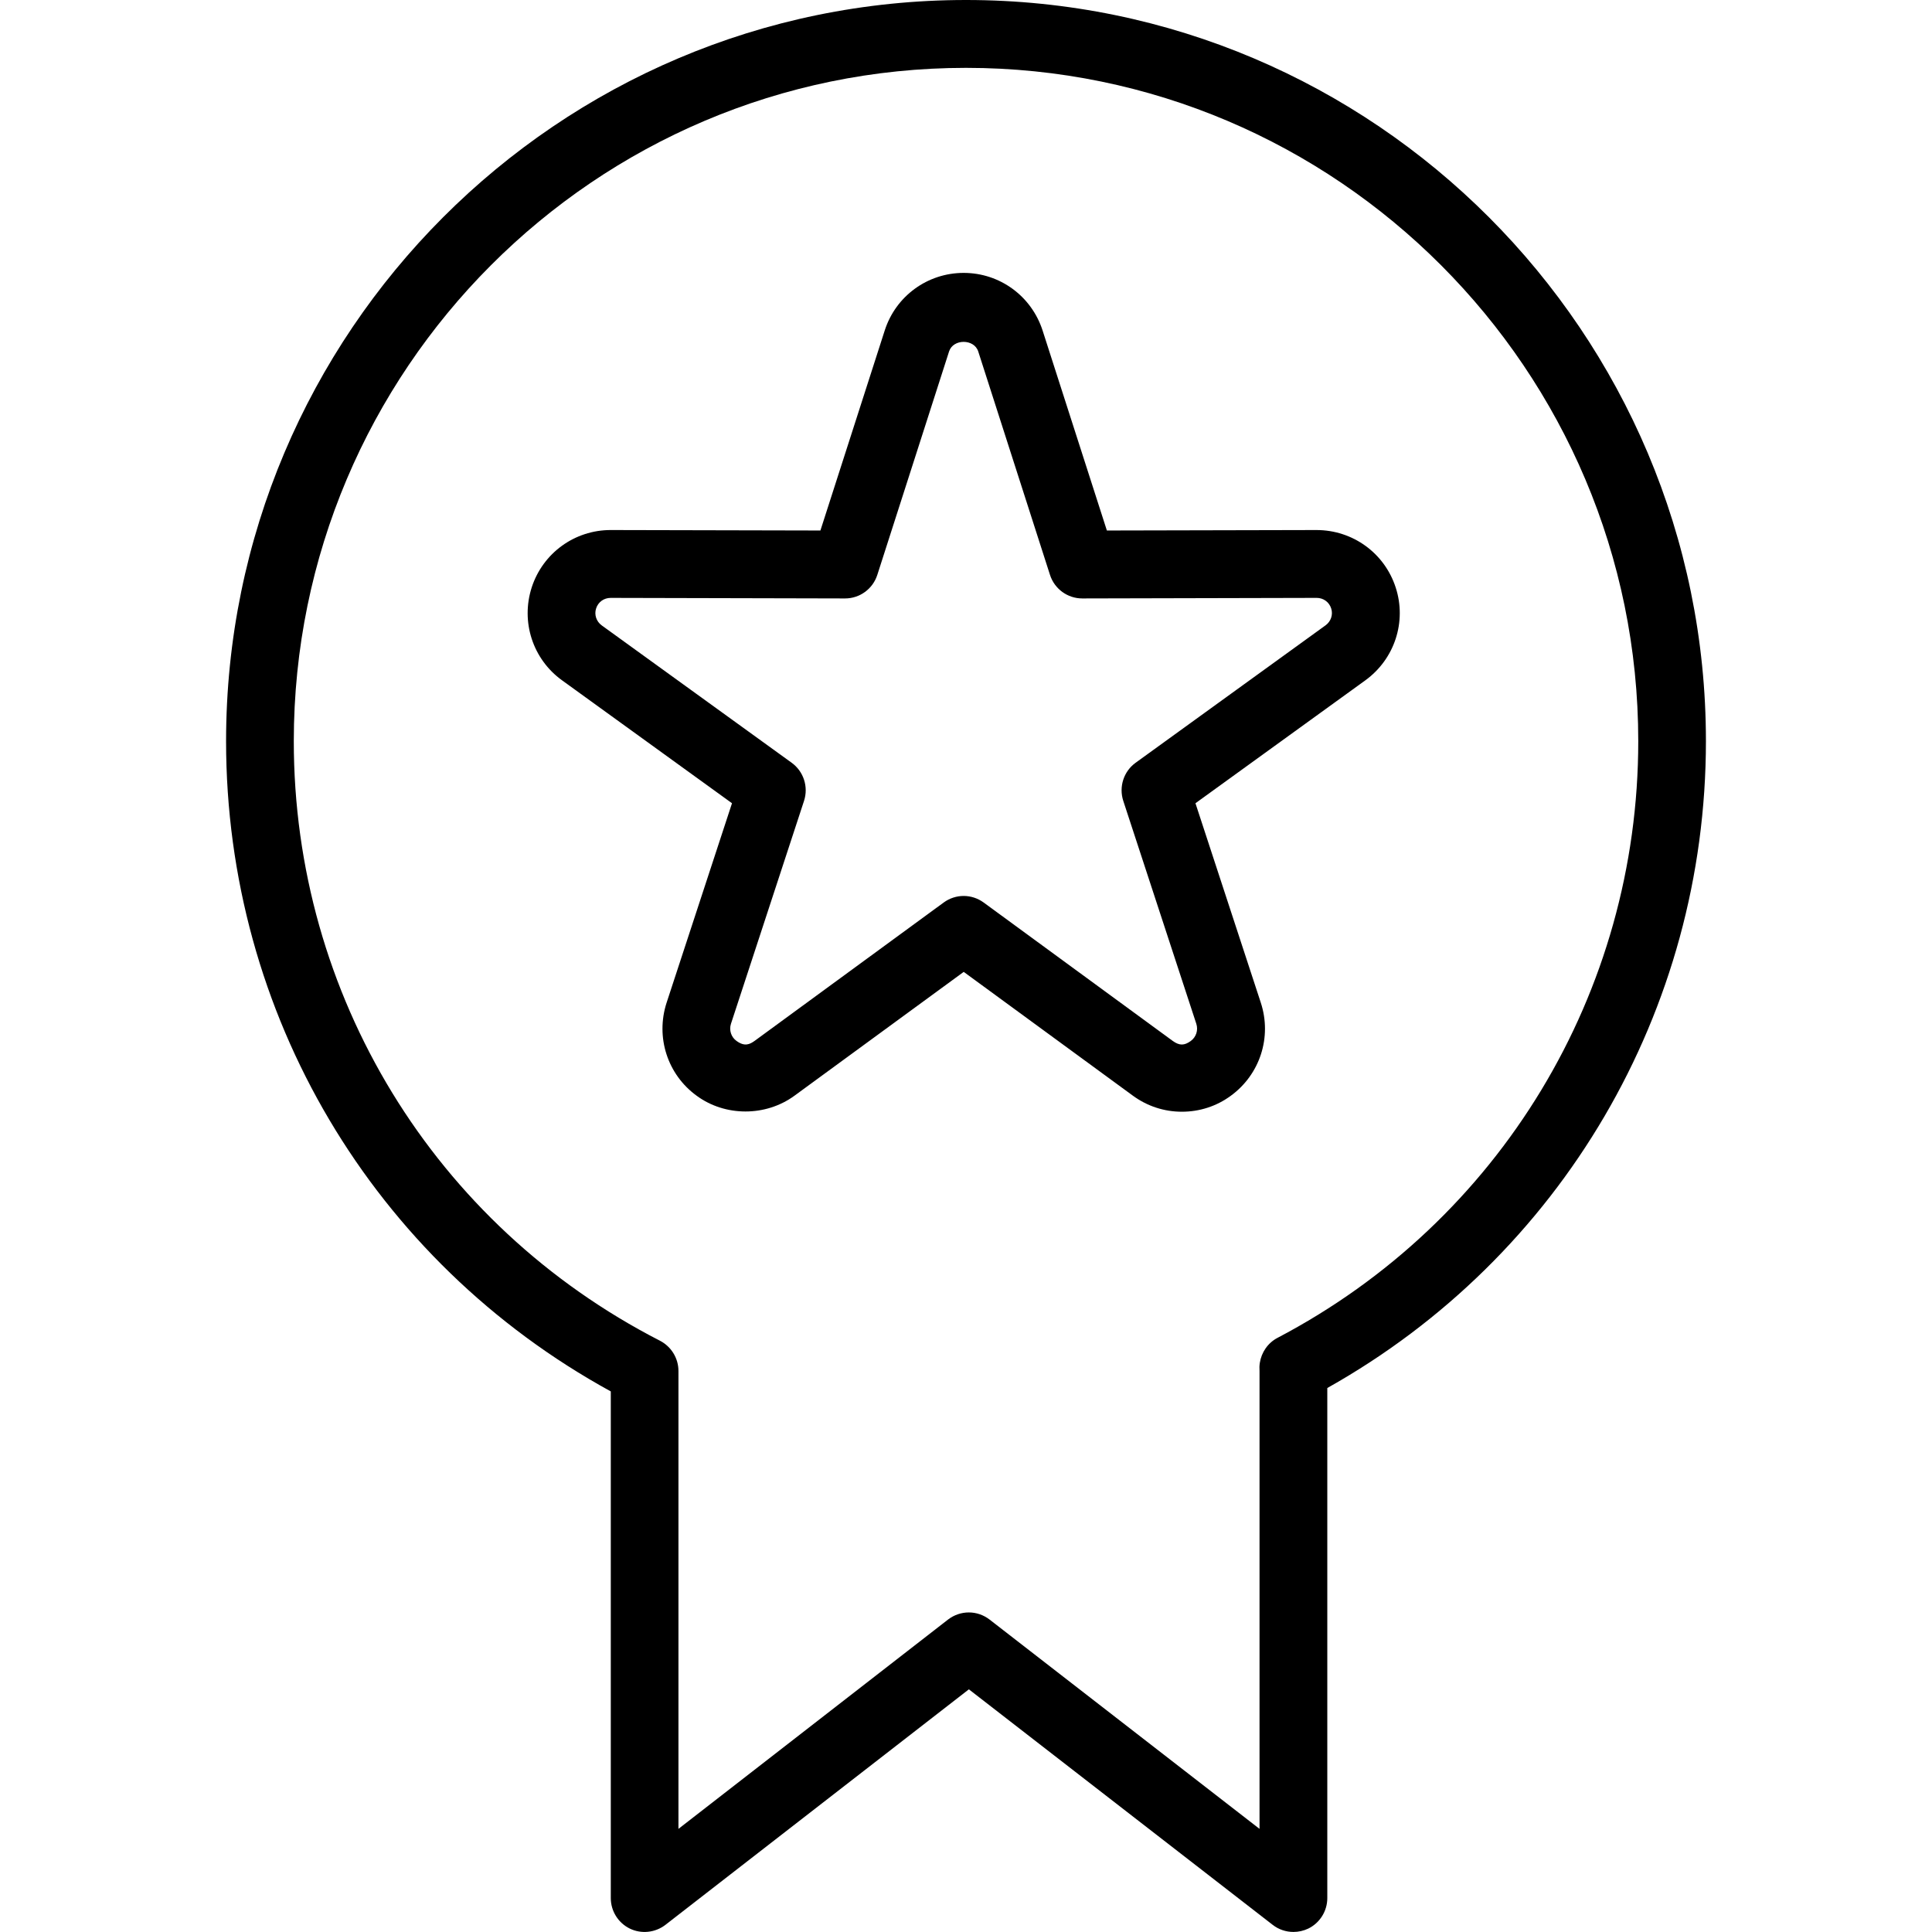
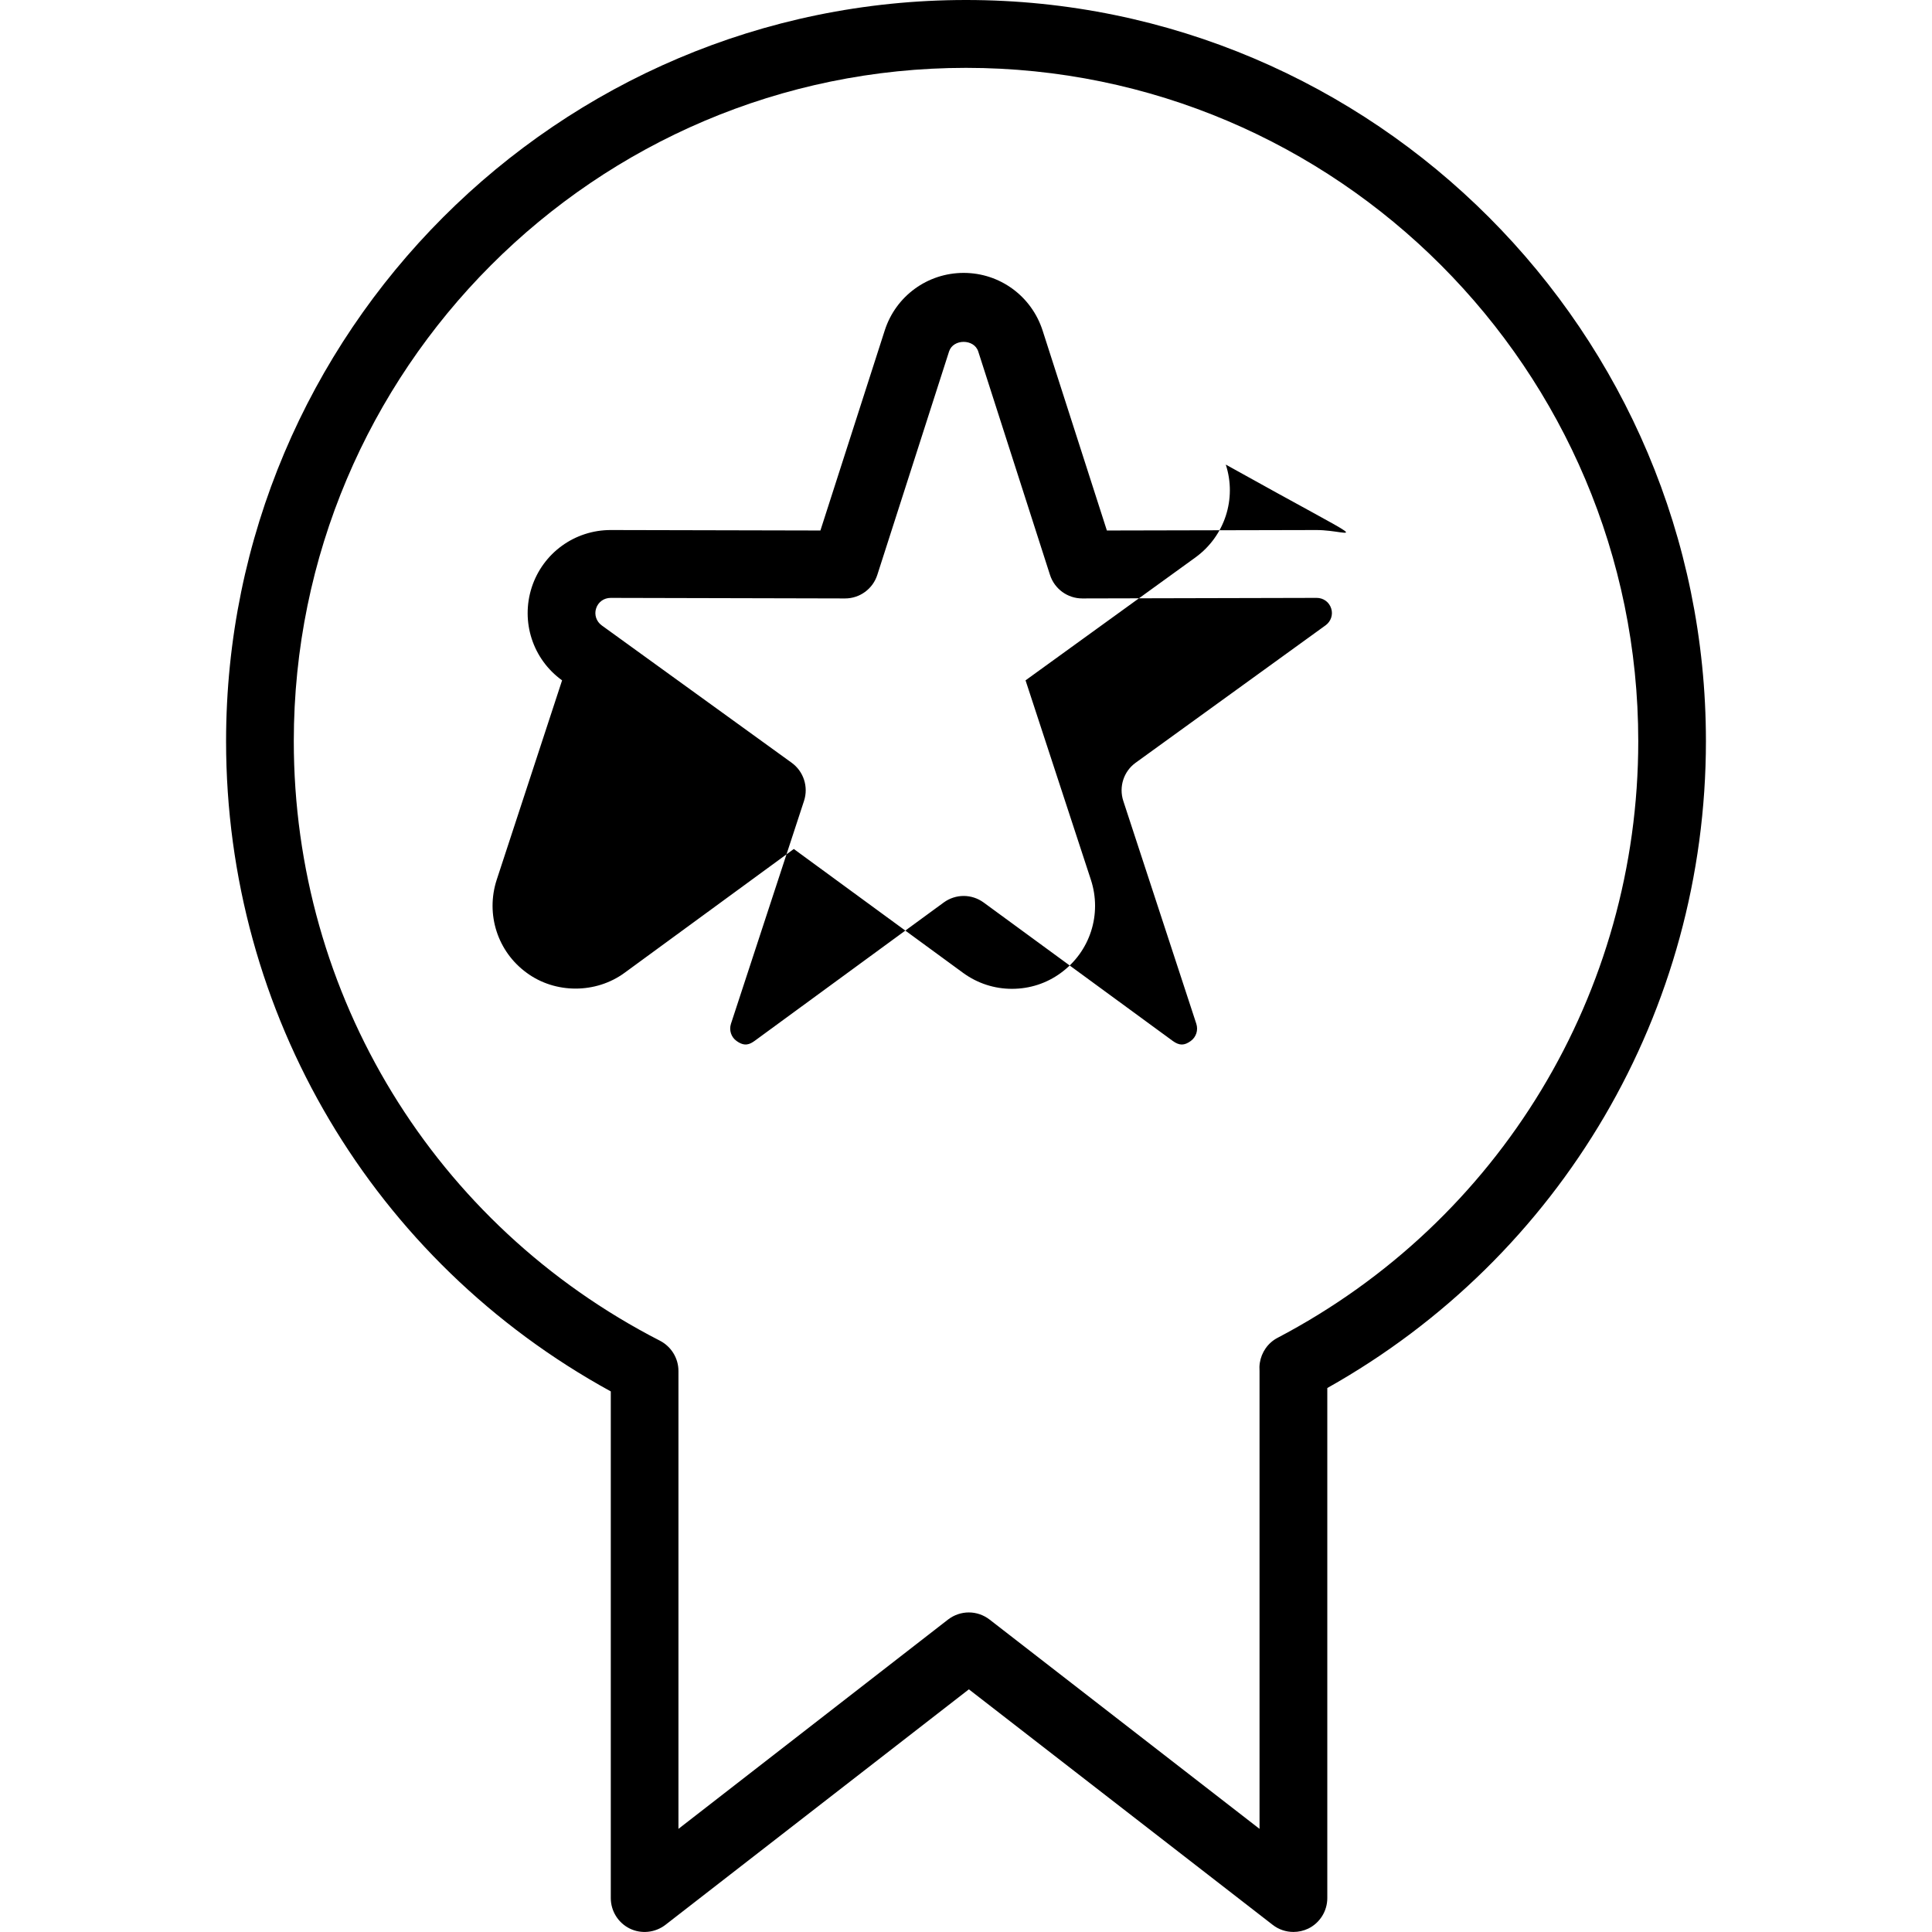
<svg xmlns="http://www.w3.org/2000/svg" version="1.1" id="Capa_1" x="0px" y="0px" width="70.101px" height="70.101px" viewBox="0 0 70.101 70.101" style="enable-background:new 0 0 70.101 70.101;" xml:space="preserve">
  <g>
    <g id="_x32_2">
      <g>
-         <path d="M47.767,19.232l-7.605,0.017l-2.331-7.253c-0.403-1.253-1.555-2.094-2.865-2.094c-1.312,0-2.465,0.841-2.865,2.091     l-2.333,7.256l-7.61-0.017c-1.309,0-2.46,0.836-2.865,2.081c-0.403,1.25,0.038,2.606,1.102,3.373l6.165,4.459l-2.373,7.238     c-0.406,1.253,0.033,2.608,1.092,3.376c1.032,0.759,2.503,0.763,3.549-0.003l6.14-4.492l6.142,4.495     c0.521,0.38,1.135,0.579,1.772,0.579c0.645,0,1.258-0.199,1.77-0.574c1.066-0.773,1.505-2.133,1.095-3.383l-2.371-7.236     l6.166-4.461c1.062-0.772,1.504-2.128,1.099-3.368C50.237,20.068,49.084,19.232,47.767,19.232z M48.099,22.688l-6.894,4.988     c-0.433,0.312-0.614,0.873-0.448,1.383l2.651,8.091c0.073,0.229-0.005,0.479-0.204,0.623c-0.234,0.168-0.41,0.17-0.65-0.002     l-6.863-5.024c-0.217-0.158-0.471-0.238-0.725-0.238s-0.509,0.08-0.725,0.238l-6.861,5.021c-0.166,0.118-0.355,0.223-0.658,0     c-0.194-0.139-0.273-0.389-0.201-0.617l2.652-8.091c0.167-0.51-0.015-1.07-0.447-1.383l-6.893-4.985     c-0.196-0.142-0.278-0.39-0.204-0.615c0.074-0.233,0.283-0.383,0.53-0.383l8.501,0.02h0.003c0.532,0,1.005-0.344,1.169-0.854     l2.605-8.111c0.149-0.459,0.907-0.461,1.057,0.003l2.604,8.108c0.164,0.51,0.638,0.854,1.17,0.854h0.002l8.506-0.02     c0.242,0,0.451,0.151,0.525,0.383C48.375,22.302,48.292,22.547,48.099,22.688z M35.052,0C20.247,0,8.203,12.063,8.203,26.894     c0,9.89,5.328,18.861,13.959,23.592V68.87c0,0.469,0.267,0.899,0.688,1.106c0.415,0.203,0.919,0.154,1.294-0.134l11.011-8.546     l11.024,8.546c0.219,0.171,0.485,0.257,0.752,0.257c0.186,0,0.369-0.041,0.541-0.123c0.422-0.207,0.688-0.639,0.688-1.106V50.363     c8.493-4.766,13.738-13.688,13.738-23.47C61.9,12.063,49.857,0,35.052,0z M46.351,48.544c-0.347,0.183-0.58,0.522-0.64,0.908     c-0.015,0.097-0.017,0.192-0.01,0.288v16.619l-9.797-7.596c-0.222-0.17-0.484-0.257-0.751-0.257c-0.267,0-0.53,0.087-0.753,0.257     l-9.783,7.596V49.745c0-0.461-0.259-0.884-0.669-1.097c-8.195-4.203-13.288-12.541-13.288-21.754     c0-13.472,10.941-24.432,24.391-24.432c13.45,0,24.392,10.96,24.392,24.432C59.443,36.012,54.427,44.309,46.351,48.544z" />
+         <path d="M47.767,19.232l-7.605,0.017l-2.331-7.253c-0.403-1.253-1.555-2.094-2.865-2.094c-1.312,0-2.465,0.841-2.865,2.091     l-2.333,7.256l-7.61-0.017c-1.309,0-2.46,0.836-2.865,2.081c-0.403,1.25,0.038,2.606,1.102,3.373l-2.373,7.238     c-0.406,1.253,0.033,2.608,1.092,3.376c1.032,0.759,2.503,0.763,3.549-0.003l6.14-4.492l6.142,4.495     c0.521,0.38,1.135,0.579,1.772,0.579c0.645,0,1.258-0.199,1.77-0.574c1.066-0.773,1.505-2.133,1.095-3.383l-2.371-7.236     l6.166-4.461c1.062-0.772,1.504-2.128,1.099-3.368C50.237,20.068,49.084,19.232,47.767,19.232z M48.099,22.688l-6.894,4.988     c-0.433,0.312-0.614,0.873-0.448,1.383l2.651,8.091c0.073,0.229-0.005,0.479-0.204,0.623c-0.234,0.168-0.41,0.17-0.65-0.002     l-6.863-5.024c-0.217-0.158-0.471-0.238-0.725-0.238s-0.509,0.08-0.725,0.238l-6.861,5.021c-0.166,0.118-0.355,0.223-0.658,0     c-0.194-0.139-0.273-0.389-0.201-0.617l2.652-8.091c0.167-0.51-0.015-1.07-0.447-1.383l-6.893-4.985     c-0.196-0.142-0.278-0.39-0.204-0.615c0.074-0.233,0.283-0.383,0.53-0.383l8.501,0.02h0.003c0.532,0,1.005-0.344,1.169-0.854     l2.605-8.111c0.149-0.459,0.907-0.461,1.057,0.003l2.604,8.108c0.164,0.51,0.638,0.854,1.17,0.854h0.002l8.506-0.02     c0.242,0,0.451,0.151,0.525,0.383C48.375,22.302,48.292,22.547,48.099,22.688z M35.052,0C20.247,0,8.203,12.063,8.203,26.894     c0,9.89,5.328,18.861,13.959,23.592V68.87c0,0.469,0.267,0.899,0.688,1.106c0.415,0.203,0.919,0.154,1.294-0.134l11.011-8.546     l11.024,8.546c0.219,0.171,0.485,0.257,0.752,0.257c0.186,0,0.369-0.041,0.541-0.123c0.422-0.207,0.688-0.639,0.688-1.106V50.363     c8.493-4.766,13.738-13.688,13.738-23.47C61.9,12.063,49.857,0,35.052,0z M46.351,48.544c-0.347,0.183-0.58,0.522-0.64,0.908     c-0.015,0.097-0.017,0.192-0.01,0.288v16.619l-9.797-7.596c-0.222-0.17-0.484-0.257-0.751-0.257c-0.267,0-0.53,0.087-0.753,0.257     l-9.783,7.596V49.745c0-0.461-0.259-0.884-0.669-1.097c-8.195-4.203-13.288-12.541-13.288-21.754     c0-13.472,10.941-24.432,24.391-24.432c13.45,0,24.392,10.96,24.392,24.432C59.443,36.012,54.427,44.309,46.351,48.544z" />
      </g>
    </g>
  </g>
  <g>
</g>
  <g>
</g>
  <g>
</g>
  <g>
</g>
  <g>
</g>
  <g>
</g>
  <g>
</g>
  <g>
</g>
  <g>
</g>
  <g>
</g>
  <g>
</g>
  <g>
</g>
  <g>
</g>
  <g>
</g>
  <g>
</g>
</svg>